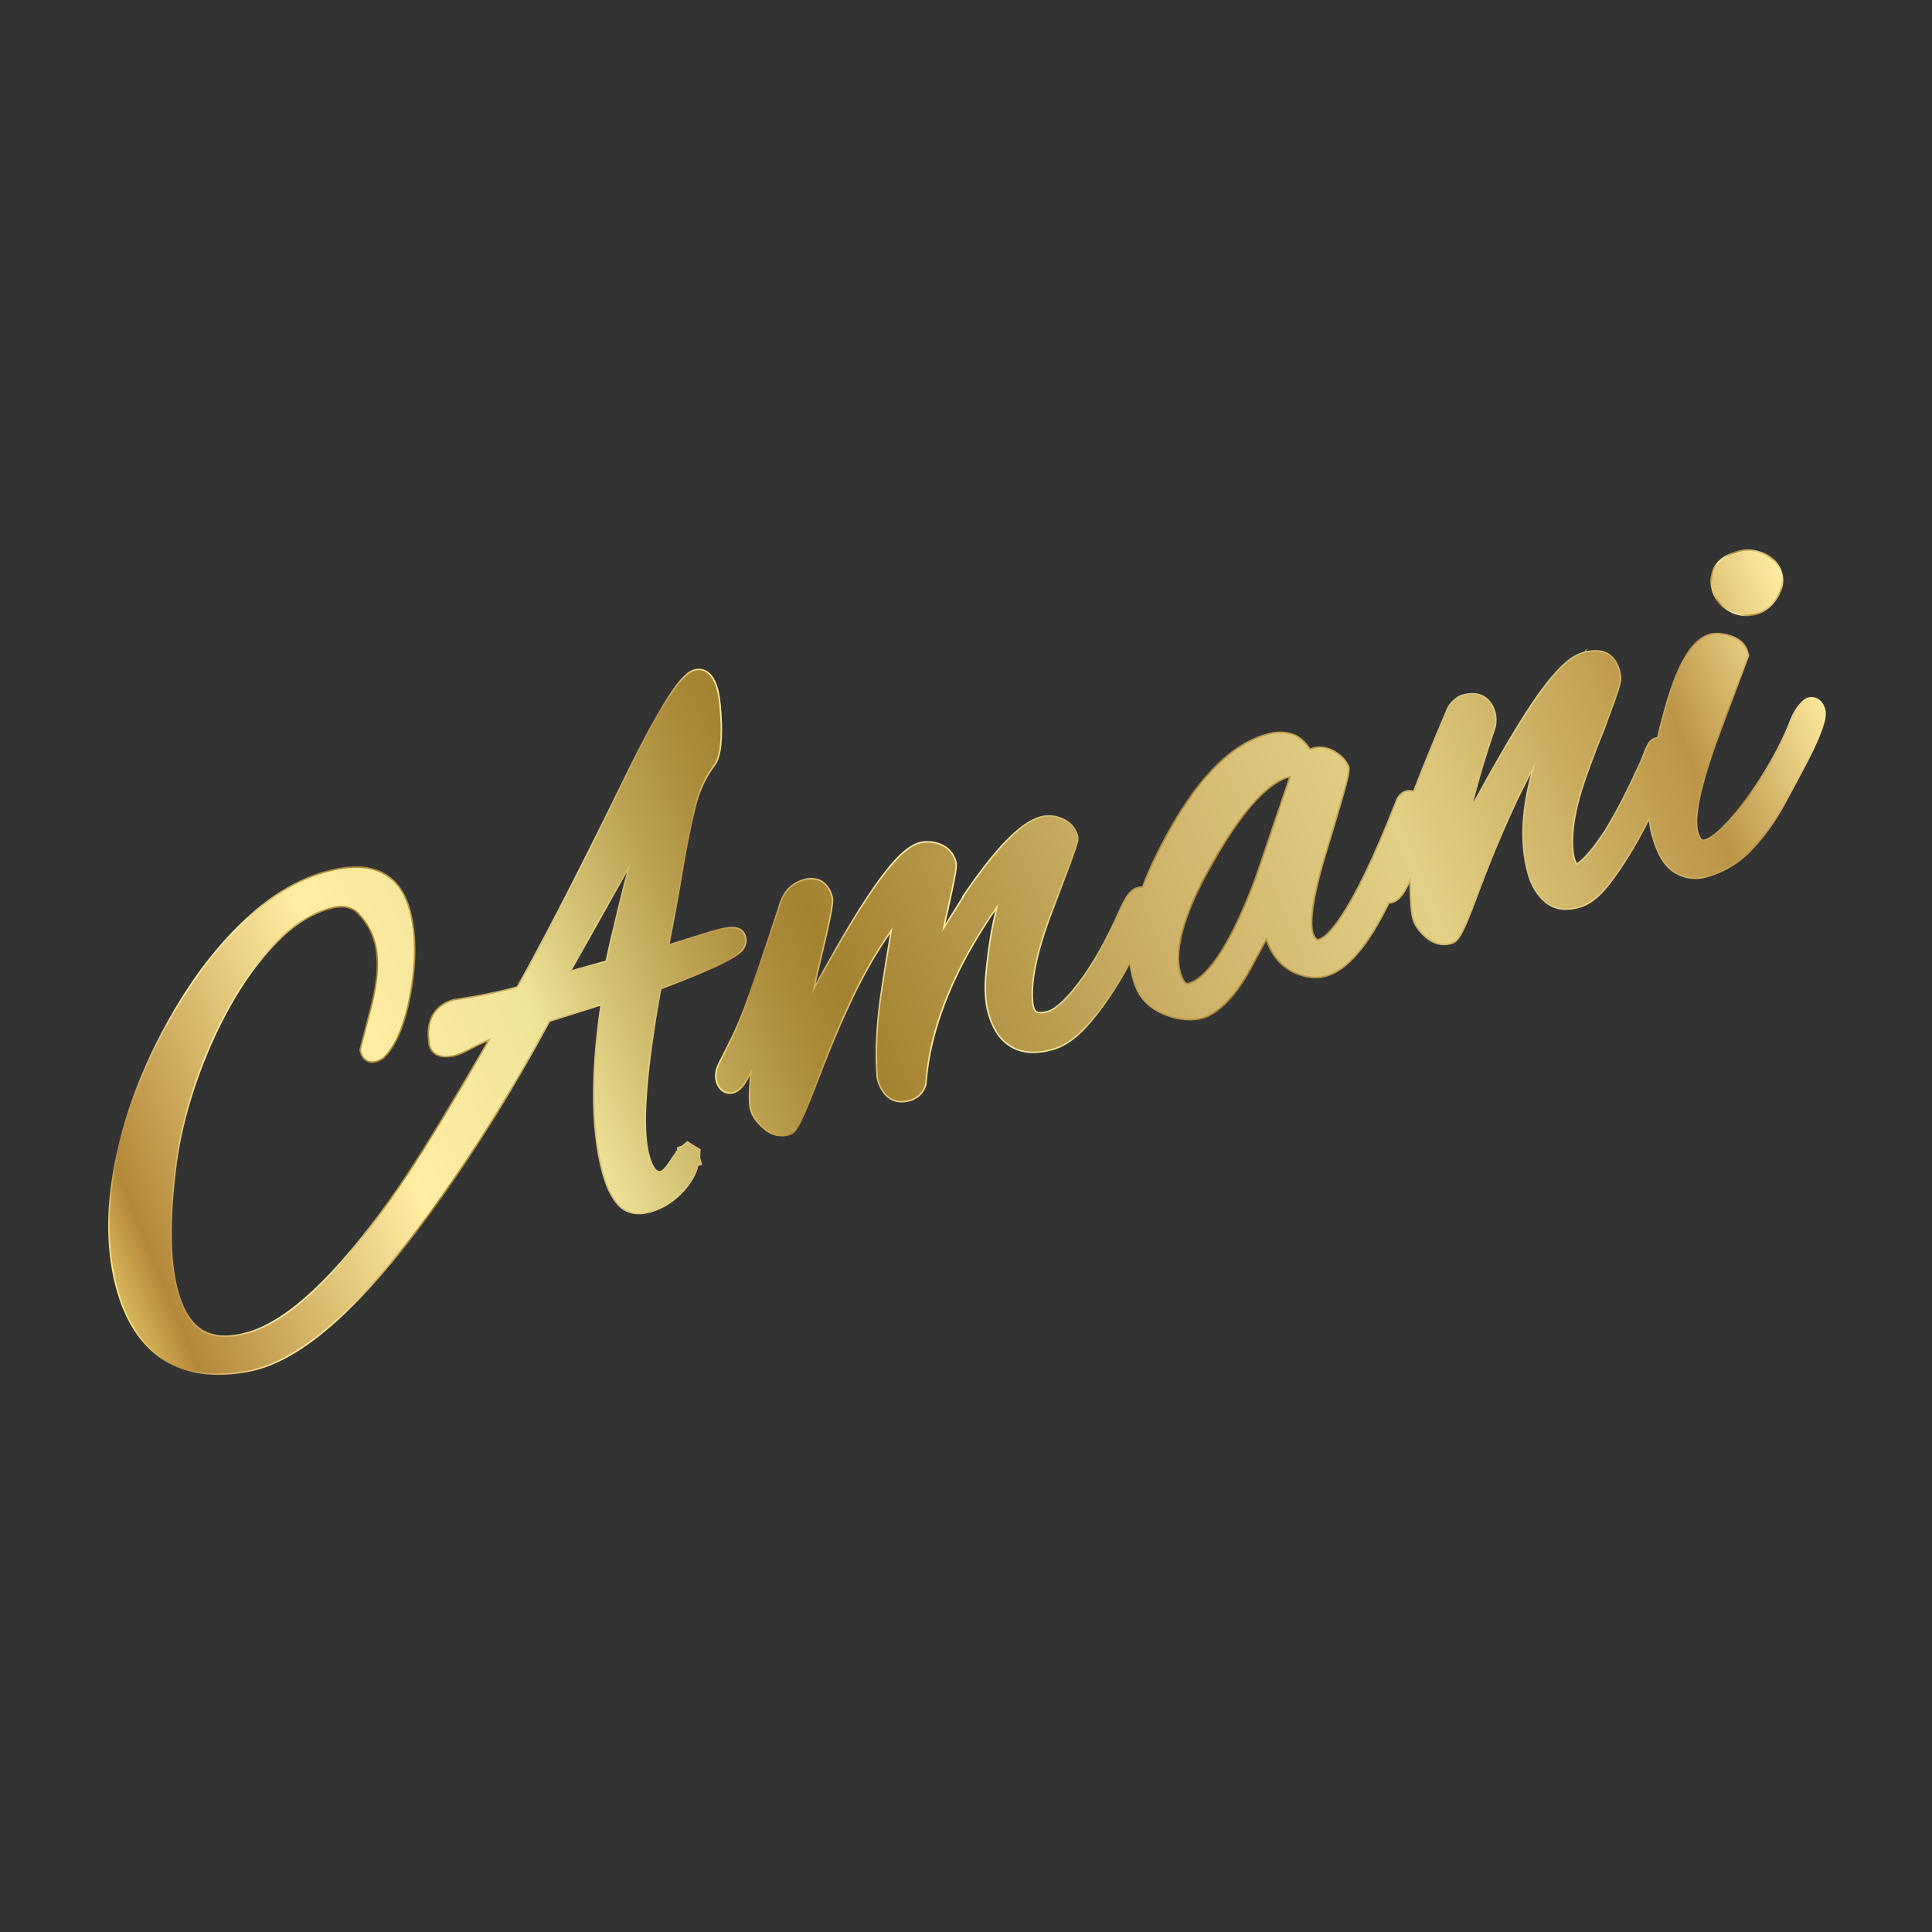
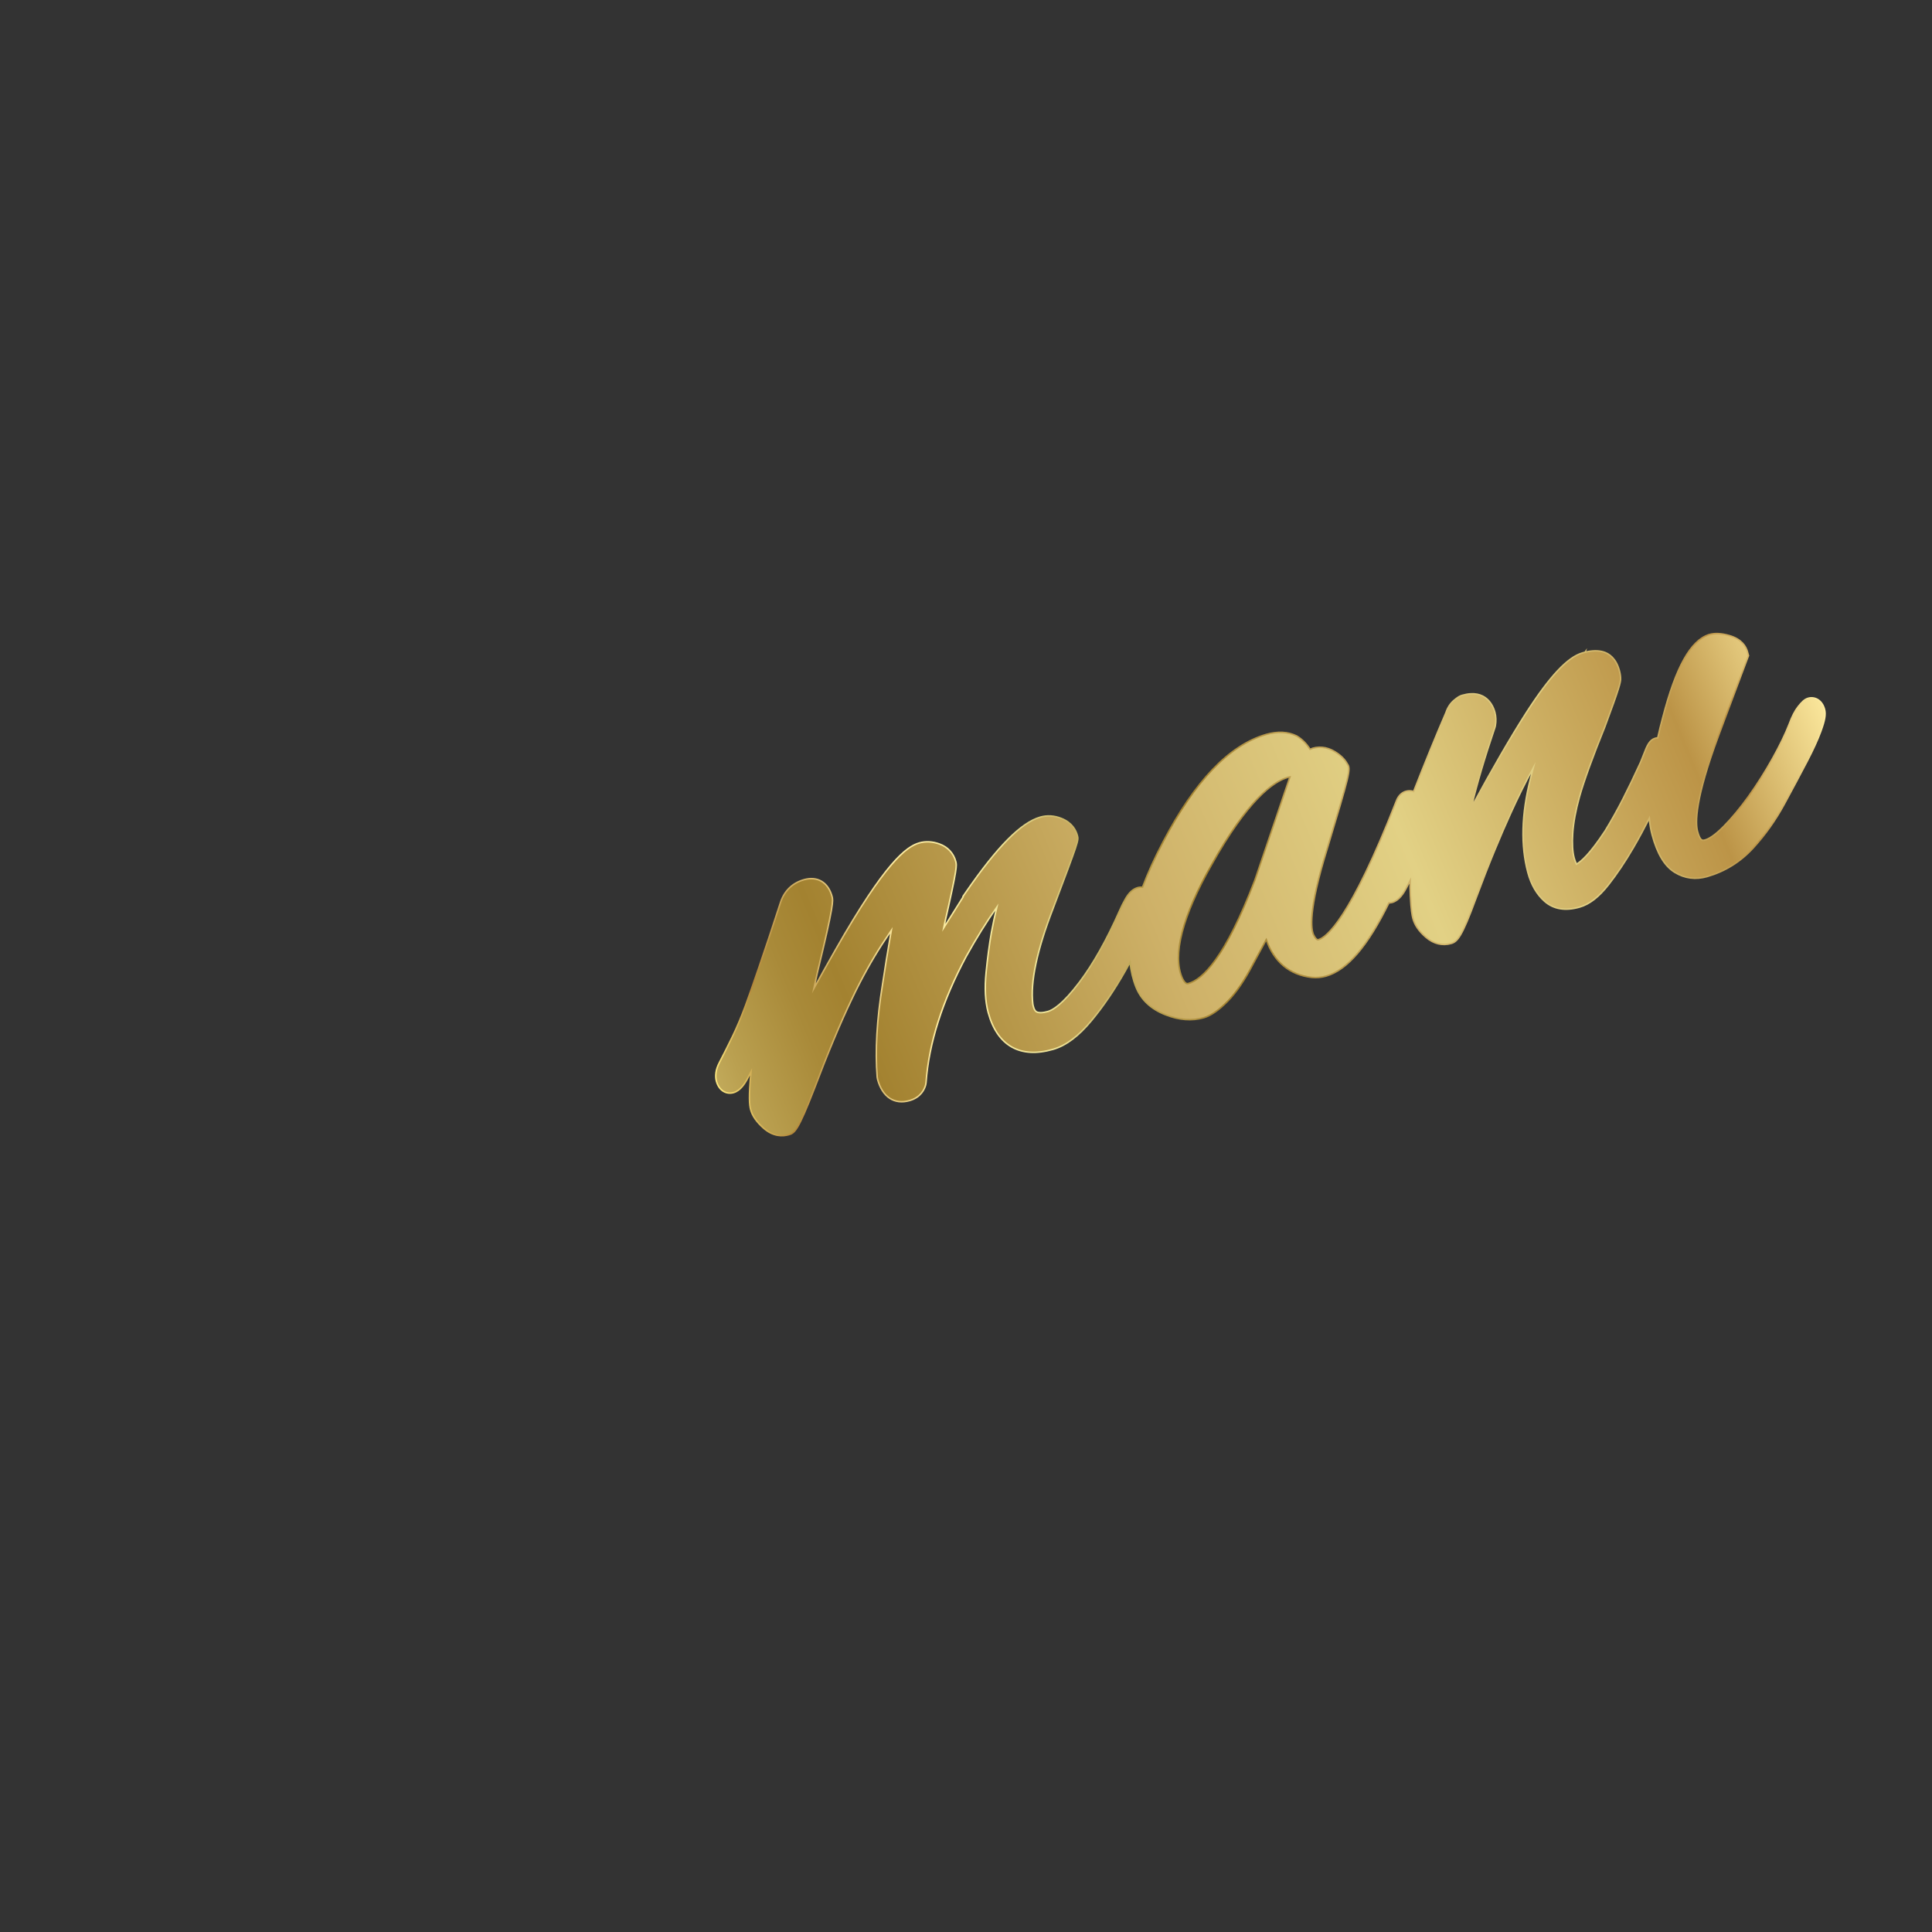
<svg xmlns="http://www.w3.org/2000/svg" id="Layer_1" x="0px" y="0px" viewBox="0 0 1280 1280" style="enable-background:new 0 0 1280 1280;" xml:space="preserve">
  <rect x="0" y="0" width="1280" height="1280" fill="#333333" stroke="none" />
  <style type="text/css">	.st0{fill:url(#SVGID_1_);stroke:url(#SVGID_00000044176954418599896270000009060822375455727023_);stroke-miterlimit:10;}			.st1{fill:url(#SVGID_00000131357398394789084500000017995803772072391582_);stroke:url(#SVGID_00000112622182205994620800000009436633200855465141_);stroke-miterlimit:10;}			.st2{fill:url(#SVGID_00000161591324317238908970000017836292064463253420_);stroke:url(#SVGID_00000114757977385652174240000014786489760084870018_);stroke-miterlimit:10;}</style>
  <g>
    <linearGradient id="SVGID_1_" gradientUnits="userSpaceOnUse" x1="-12.675" y1="399.508" x2="1249.807" y2="225.259" gradientTransform="matrix(0.928 -0.268 0.268 1 -71.155 412.615)">
      <stop offset="0" style="stop-color:#FFEA80" />
      <stop offset="0.052" style="stop-color:#B4883A" />
      <stop offset="0.196" style="stop-color:#FFEDA2" />
      <stop offset="0.29" style="stop-color:#EEE498" />
      <stop offset="0.329" style="stop-color:#D6C577" />
      <stop offset="0.381" style="stop-color:#BAA050" />
      <stop offset="0.423" style="stop-color:#A98A39" />
      <stop offset="0.449" style="stop-color:#A38230" />
      <stop offset="0.618" style="stop-color:#CEB168" />
      <stop offset="0.758" style="stop-color:#E2D185" />
      <stop offset="0.917" style="stop-color:#BC9447" />
      <stop offset="1" style="stop-color:#FFEDA2" />
    </linearGradient>
    <linearGradient id="SVGID_00000013184172858271379960000006575695084930179205_" gradientUnits="userSpaceOnUse" x1="29.945" y1="347.526" x2="535.19" y2="347.526" gradientTransform="matrix(0.928 -0.268 0.268 1 -71.155 412.615)">
      <stop offset="0" style="stop-color:#FFEA80" />
      <stop offset="0.052" style="stop-color:#B4883A" />
      <stop offset="0.196" style="stop-color:#FFEDA2" />
      <stop offset="0.29" style="stop-color:#EEE498" />
      <stop offset="0.329" style="stop-color:#D6C577" />
      <stop offset="0.381" style="stop-color:#BAA050" />
      <stop offset="0.423" style="stop-color:#A98A39" />
      <stop offset="0.449" style="stop-color:#A38230" />
      <stop offset="0.618" style="stop-color:#CEB168" />
      <stop offset="0.758" style="stop-color:#E2D185" />
      <stop offset="0.917" style="stop-color:#BC9447" />
      <stop offset="1" style="stop-color:#FFEDA2" />
    </linearGradient>
-     <path style="fill:url(#SVGID_1_);stroke:url(#SVGID_00000013184172858271379960000006575695084930179205_);stroke-miterlimit:10;" d="  M492.04,629.17l0.86-1.3c0.47-0.93,1.92-3.75,1.02-7.12c-2.5-9.32-13.51-6.15-23.66-3.21l-27.21,8.51  c1.03-5.28,2.13-10.93,3.28-16.95c2.1-11.07,4.32-23.7,6.57-37.47c2.32-13.43,4.9-25.93,7.64-37.16  c2.55-10.4,6.84-19.66,12.82-27.58c3.44-4.68,4.84-12.98,4.53-27c-0.18-5.05-0.47-9.53-0.88-13.33c-0.45-4.08-1.01-7.36-1.73-10.03  c-3.92-14.63-12.68-13.33-15.27-12.58c-6.67,1.93-16.88,11.96-46.19,71.81c-16.41,33.69-30.86,62.51-42.92,85.69  c-11.38,21.86-20.86,39.49-28.19,52.43c-5.78,1.6-11.86,3.05-18.1,4.34c-7.33,1.5-15.29,2.88-23.67,4.09l-0.87,0.19  c-12.23,3.53-18.01,13.69-15.91,27.93c0.09,2.59,1.11,5,2.88,6.75c3.65,3.6,8.98,3.2,13.9,2.3c2.47-0.71,5.05-1.73,7.7-3.02  c2.34-1.16,4.79-2.42,7.17-3.69c2.89-1.42,5.63-2.71,8.17-3.84c-12.56,21.64-23.95,40.8-33.96,57.15  c-12.66,20.7-23.36,37.25-31.81,49.16c-35.99,50.56-67.46,80.01-93.53,87.54c-25.49,7.36-40.07-1.35-47.27-28.21  c-5.16-19.26-5.45-47.12-0.87-82.8c2.16-16.77,6.4-34.6,12.59-52.99c6.19-18.44,14.02-36.15,23.27-52.63  c9.15-16.32,19.54-30.46,30.86-42.02c10.96-11.17,22.67-18.61,34.8-22.11c8.46-2.44,14.74-1.4,19.2,3.18  c5.46,5.62,9.08,11.93,11.05,19.29c2.85,10.65,2.07,24.8-2.31,42.05l-7.46,29.03l0.54,2.02c1.04,3.89,4.9,7.23,10,5.76  c1.78-0.51,3.36-1.26,4.69-2.21l0.83-0.7c8.19-8.13,13.96-22.43,17.65-43.72c3.56-20.55,3.3-38.64-0.74-53.75  c-4.72-17.6-18.35-36.26-56.51-25.24c-15.74,4.54-31.21,13.28-45.99,25.96c-14.49,12.45-28.02,27.67-40.18,45.25  c-12.08,17.45-22.68,36.37-31.52,56.22c-8.85,19.87-15.45,39.86-19.6,59.34c-7.23,32.78-7.4,62.47-0.49,88.27  c12.09,45.11,42.41,64.33,87.69,55.59c2.11-0.4,4.24-0.92,6.39-1.54c31.93-9.22,68.87-42.66,112.67-101.95  c27.89-38.18,54.83-81.33,80.08-128.28l34.18-10.87c-6.77,45.97-6.46,83.2,0.93,110.78c2.48,9.25,5.69,16.13,9.83,21.02  c3.62,4.28,10.39,8.68,22.03,5.32c8.34-2.41,15.75-7.17,22.01-14.15c4.92-5.5,8.03-11.09,9.28-16.66l2.28-0.66l-1.21-4.53  l0.32-5.14l-8.32-5.11l-3.66,3.02l-2.67,0.81l0.01,1.83l-0.98,0.98l0.1,0.37c-1.25,1.54-2.65,3.53-4.34,6.11  c-3.74,5.75-5.7,6.37-5.78,6.4c-1.35,0.39-4.92,1.42-8.3-11.2c-4.7-17.55-2.03-54.49,7.95-109.82  C479.78,639.19,488.83,633.06,492.04,629.17z M410.37,599.44c-4.16,16.97-7.04,29.29-8.73,37.4l-23.75,6.61l38.81-69.1  C414.31,583.61,412.2,591.99,410.37,599.44z" />
    <linearGradient id="SVGID_00000127024798080257581950000012861959238882994831_" gradientUnits="userSpaceOnUse" x1="-2.205" y1="475.371" x2="1260.277" y2="301.122" gradientTransform="matrix(0.928 -0.268 0.268 1 -71.155 412.615)">
      <stop offset="0" style="stop-color:#FFEA80" />
      <stop offset="0.052" style="stop-color:#B4883A" />
      <stop offset="0.196" style="stop-color:#FFEDA2" />
      <stop offset="0.29" style="stop-color:#EEE498" />
      <stop offset="0.329" style="stop-color:#D6C577" />
      <stop offset="0.381" style="stop-color:#BAA050" />
      <stop offset="0.423" style="stop-color:#A98A39" />
      <stop offset="0.449" style="stop-color:#A38230" />
      <stop offset="0.618" style="stop-color:#CEB168" />
      <stop offset="0.758" style="stop-color:#E2D185" />
      <stop offset="0.917" style="stop-color:#BC9447" />
      <stop offset="1" style="stop-color:#FFEDA2" />
    </linearGradient>
    <linearGradient id="SVGID_00000103979569383177357660000002302591916232915613_" gradientUnits="userSpaceOnUse" x1="1211.044" y1="304.598" x2="1260.79" y2="304.598" gradientTransform="matrix(0.928 -0.268 0.268 1 -71.155 412.615)">
      <stop offset="0" style="stop-color:#FFEA80" />
      <stop offset="0.052" style="stop-color:#B4883A" />
      <stop offset="0.196" style="stop-color:#FFEDA2" />
      <stop offset="0.29" style="stop-color:#EEE498" />
      <stop offset="0.329" style="stop-color:#D6C577" />
      <stop offset="0.381" style="stop-color:#BAA050" />
      <stop offset="0.423" style="stop-color:#A98A39" />
      <stop offset="0.449" style="stop-color:#A38230" />
      <stop offset="0.618" style="stop-color:#CEB168" />
      <stop offset="0.758" style="stop-color:#E2D185" />
      <stop offset="0.917" style="stop-color:#BC9447" />
      <stop offset="1" style="stop-color:#FFEDA2" />
    </linearGradient>
-     <path style="fill:url(#SVGID_00000127024798080257581950000012861959238882994831_);stroke:url(#SVGID_00000103979569383177357660000002302591916232915613_);stroke-miterlimit:10;" d="  M1146.12,404.9c5.71,3.01,11.75,3.64,17.93,1.85c4.63-1.34,8.81-4.53,12.44-9.48c5.17-7.05,4.97-13.31,3.89-17.32  c-1.2-4.47-4.39-10.46-12.81-13.59c-5.78-2.13-11.28-2.48-16.34-1.02c-19.7,5.69-18.22,19.74-16.67,25.52  C1135.69,395.1,1138.63,400.97,1146.12,404.9z" />
    <linearGradient id="SVGID_00000082339519973220971610000007741915491320586113_" gradientUnits="userSpaceOnUse" x1="3.556" y1="517.109" x2="1266.038" y2="342.86" gradientTransform="matrix(0.928 -0.268 0.268 1 -71.155 412.615)">
      <stop offset="0" style="stop-color:#FFEA80" />
      <stop offset="0.052" style="stop-color:#B4883A" />
      <stop offset="0.196" style="stop-color:#FFEDA2" />
      <stop offset="0.29" style="stop-color:#EEE498" />
      <stop offset="0.329" style="stop-color:#D6C577" />
      <stop offset="0.381" style="stop-color:#BAA050" />
      <stop offset="0.423" style="stop-color:#A98A39" />
      <stop offset="0.449" style="stop-color:#A38230" />
      <stop offset="0.618" style="stop-color:#CEB168" />
      <stop offset="0.758" style="stop-color:#E2D185" />
      <stop offset="0.917" style="stop-color:#BC9447" />
      <stop offset="1" style="stop-color:#FFEDA2" />
    </linearGradient>
    <linearGradient id="SVGID_00000172399946017129066180000004209758331168306104_" gradientUnits="userSpaceOnUse" x1="463.931" y1="395.355" x2="1265.088" y2="395.355" gradientTransform="matrix(0.928 -0.268 0.268 1 -71.155 412.615)">
      <stop offset="0" style="stop-color:#FFEA80" />
      <stop offset="0.052" style="stop-color:#B4883A" />
      <stop offset="0.196" style="stop-color:#FFEDA2" />
      <stop offset="0.29" style="stop-color:#EEE498" />
      <stop offset="0.329" style="stop-color:#D6C577" />
      <stop offset="0.381" style="stop-color:#BAA050" />
      <stop offset="0.423" style="stop-color:#A98A39" />
      <stop offset="0.449" style="stop-color:#A38230" />
      <stop offset="0.618" style="stop-color:#CEB168" />
      <stop offset="0.758" style="stop-color:#E2D185" />
      <stop offset="0.917" style="stop-color:#BC9447" />
      <stop offset="1" style="stop-color:#FFEDA2" />
    </linearGradient>
    <path style="fill:url(#SVGID_00000082339519973220971610000007741915491320586113_);stroke:url(#SVGID_00000172399946017129066180000004209758331168306104_);stroke-miterlimit:10;" d="  M1197.95,462.62c-2.37,0.68-4.15,2.46-6.59,5.52c-2.12,2.66-4.11,6.52-6.01,11.68c-2.57,6.59-6.29,14.25-11.06,22.78  c-4.79,8.57-10.09,16.93-15.74,24.85c-5.6,7.83-11.21,14.62-16.67,20.15c-6.11,6.19-9.96,8.23-12.13,8.86  c-1.71,0.49-3.33,0.96-5.09-5.63c-1.52-5.67-1.74-21.42,13.82-63.2l19.93-53.25l-0.66-2.46c-0.98-3.65-3.86-8.49-12.09-10.85  c-5.27-1.5-9.6-1.73-13.4-0.63l-0.01,0c-12.17,3.91-21.92,21.44-30.67,55.06c-1.14,4.14-2.23,8.64-3.28,13.35  c-0.6,0.03-1.17,0.11-1.65,0.25c-3.76,1.09-5.37,4.68-7.57,10.49c-1.83,4.83-2.69,6.67-3.22,7.69  c-3.17,6.97-6.67,14.21-10.37,21.53c-3.67,7.26-7.78,14.62-12.09,21.67c-10.13,15.46-16.04,20.45-18.97,22.05  c-0.69-1.57-1.21-2.98-1.52-4.14c-1.07-4-1.39-9.49-0.94-16.29c0.48-7.15,1.98-15.25,4.45-24.09c1.54-5.47,3.76-12.18,6.59-19.96  c2.89-7.93,6.32-16.79,10.26-26.54c9.86-26.34,10.17-29.02,10.4-31.24c0.07-1.76-0.19-3.7-0.78-5.92  c-2.24-8.34-6.95-11.36-10.53-12.43c-3.45-1.02-7.43-0.96-12.1,0.16l0.06-0.23l-0.19,0.26c-0.57,0.14-1.16,0.3-1.75,0.47  c-9.81,2.83-21.62,15.42-37.19,39.62c-10.13,15.77-22.29,36.71-36.3,62.52c3.49-14.97,8.68-32.59,15.53-52.77l0.29-1.16  c0.54-3.08,0.43-6.08-0.33-8.92c-1.02-3.8-5.59-15.84-21.77-11.17c-1.54,0.44-2.97,1.33-5.32,3.29c-2.41,2.02-4.26,4.92-5.26,8  c-3.39,7.82-6.95,16.31-10.69,25.46c-3.74,9.15-7.14,17.65-10.23,25.53c-0.2,0.5-0.36,0.93-0.55,1.41c-1.7-0.58-3.49-0.6-5.1-0.13  c-2.05,0.59-4.85,2.25-6.41,6.59c-30.68,78.19-46.28,90.18-51.56,91.7c-0.35,0.1-1.42,0.41-3.29-3.33  c-1.52-3.36-3.69-15.62,9.07-56.75c14.91-49.68,15.9-52.99,13.31-56.44c-1.58-2.99-4.29-5.64-8.25-8.06  c-5.23-3.21-11.3-3.82-16.41-1.58c-2.34-3.7-5.15-6.56-8.74-8.74c-5.83-2.91-12.69-3.26-20.39-1.04  c-24.35,7.03-47.29,30.94-68.17,71.04c-5.63,10.69-10.16,20.72-13.66,30.14c-1.05-0.05-2.13-0.02-3.24,0.3  c-3.11,0.9-5.74,3.32-8.06,7.4c-1.48,2.61-2.82,5.31-3.97,7.98c-8.46,19.2-17.39,35.09-26.53,47.22  c-11.23,14.9-17.83,18.55-20.76,19.4c-3.63,1.05-6.51,1.1-7.89,0.14c-1.4-0.97-2.03-3.74-2.24-5.03  c-1.78-14.42,2.73-35.7,13.42-63.3c16.99-44.99,16.99-44.99,16.1-48.32c-0.98-3.65-3.6-8.58-10.56-11.34  c-4.75-1.89-9.48-2.18-14.07-0.86c-12.72,3.67-28.34,19.45-49.17,49.64l-2,2.9l0.09,0.34c-1.72,2.81-5.37,8.65-12.81,20.41  c0.28-1.33,0.57-2.72,0.87-4.16c8.17-35.66,7.76-37.18,7.09-39.71c-1.48-5.52-5.32-9.66-10.84-11.65  c-4.65-1.67-9.15-1.89-13.4-0.67c-8.46,2.44-22.42,12.71-55.54,70.91c-5.15,9.04-9.91,17.54-14.21,25.41  c0.76-3.49,1.57-7.16,2.43-11.01c10.92-44.84,10.3-47.14,9.59-49.8c-2.54-9.46-9.72-13.73-18.75-11.12  c-7.43,2.14-12.69,7.16-15.27,14.63c-5.64,17.35-10.44,31.75-14.38,43.21c-3.92,11.43-6.96,20.05-9.08,25.85  c-2.76,7.4-5.58,14.1-8.4,19.94c-2.92,6.04-5.78,11.74-8.6,17.15c-1.41,2.71-2.18,4.96-2.42,7.03c-0.25,2.17-0.17,3.93,0.26,5.53  c1.87,6.99,7.21,8.88,11.38,7.68c4.62-1.33,7.57-6.12,9.37-9.59c0.9-1.73,1.64-3.14,2.2-4.23c-1.59,16.62-1.05,22.06-0.24,25.06  c1.1,4.12,3.86,8.1,8.4,12.16c6.52,5.85,12.84,5.65,16.99,4.45c3.78-1.09,6.08-2.84,16.82-30.52  c8.95-23.63,17.25-43.47,24.67-59.01c6.24-13.25,13.1-25.66,20.37-36.89c1.96-3.03,3.94-6,5.94-8.93c-0.19,1.1-0.38,2.2-0.57,3.29  c-1.86,10.79-3.63,21.71-5.27,32.65c-3.76,23.19-4.94,43.81-3.52,61.29l0.25,1.42c3.15,11.76,11.1,17.03,21.27,14.1  c7.38-2.13,9.81-7.44,10.6-10.41l0.24-1.47c1.82-25.91,10.79-54.04,26.58-83.53c6.71-12.09,13.54-23.08,20.31-32.7  c-1.32,5.49-2.52,11.15-3.61,16.95c-1.38,8-2.55,16.86-3.49,26.34c-1.02,10.29-0.56,19.17,1.37,26.38  c5.92,22.1,21.18,30.8,42.99,24.51c8.56-2.47,16.89-8.69,25.46-19.01c7.82-9.41,15.37-20.53,22.47-33.04  c1.07-1.88,2.06-3.73,3.08-5.6c0.63,5.86,1.93,11.38,3.99,16.51c3.35,8.34,9.9,14.47,19.46,18.22c9.03,3.56,17.55,4.23,25.32,1.99  c4.87-1.41,10.14-5.04,16.1-11.12c5.62-5.74,11.12-13.83,16.73-24.63l8.65-15.98c5.09,14.7,15.42,23.32,30.13,25  c3.18,0.33,6.4,0.04,9.6-0.89c13.94-4.03,27.49-19.76,41.52-48.46c0.74-0.02,1.48-0.1,2.18-0.3c4.62-1.33,7.57-6.12,9.37-9.59  c1.11-2.12,1.96-3.76,2.56-4.92c-0.09,3.2-0.05,6.58,0.13,10.12c0.46,9.55,1.17,13.1,1.66,14.94c1.19,4.45,3.99,8.52,8.56,12.46  c5.12,4.41,10.93,5.85,16.82,4.15c4.15-1.2,7.11-4.49,16.27-29.48c4.44-11.97,8.66-22.77,12.52-32.12  c3.8-9.21,7.39-17.5,10.65-24.65c4.78-10.57,9.78-20.62,14.94-30.11l-1.94,7.48c-5.88,23.21-6.43,44.06-1.64,61.94  c2.17,8.09,5.93,14.52,11.16,19.09c5.96,5.2,13.76,6.46,23.19,3.74c6.48-1.87,12.7-6.68,19.02-14.71  c5.52-7.02,11.04-15.22,16.4-24.4c3.94-6.74,7.43-13.29,10.68-19.69c0.35,3.92,0.95,7.54,1.83,10.82  c3.4,12.71,8.32,20.88,15.04,24.99c6.62,4.05,13.86,4.97,21.51,2.77c11.76-3.4,21.97-9.73,30.35-18.82  c7.93-8.62,14.9-18.43,20.7-29.13c5.59-10.3,10.66-19.82,15.23-28.58c3.88-7.46,6.89-14.03,8.93-19.57  c2.71-7.37,3.38-11.35,2.49-14.68C1207.09,463.58,1202.05,461.43,1197.95,462.62z M783.3,648.06c-6.71-15.07,0-41.04,19.43-75.16  c23.83-42.67,40.64-55.04,50.54-57.9c0.49-0.14,0.95-0.24,1.35-0.29l-23.19,68.24c-19.85,51.93-34.85,65.96-43.94,68.59  C786.57,651.81,785.31,652.17,783.3,648.06z" />
  </g>
</svg>